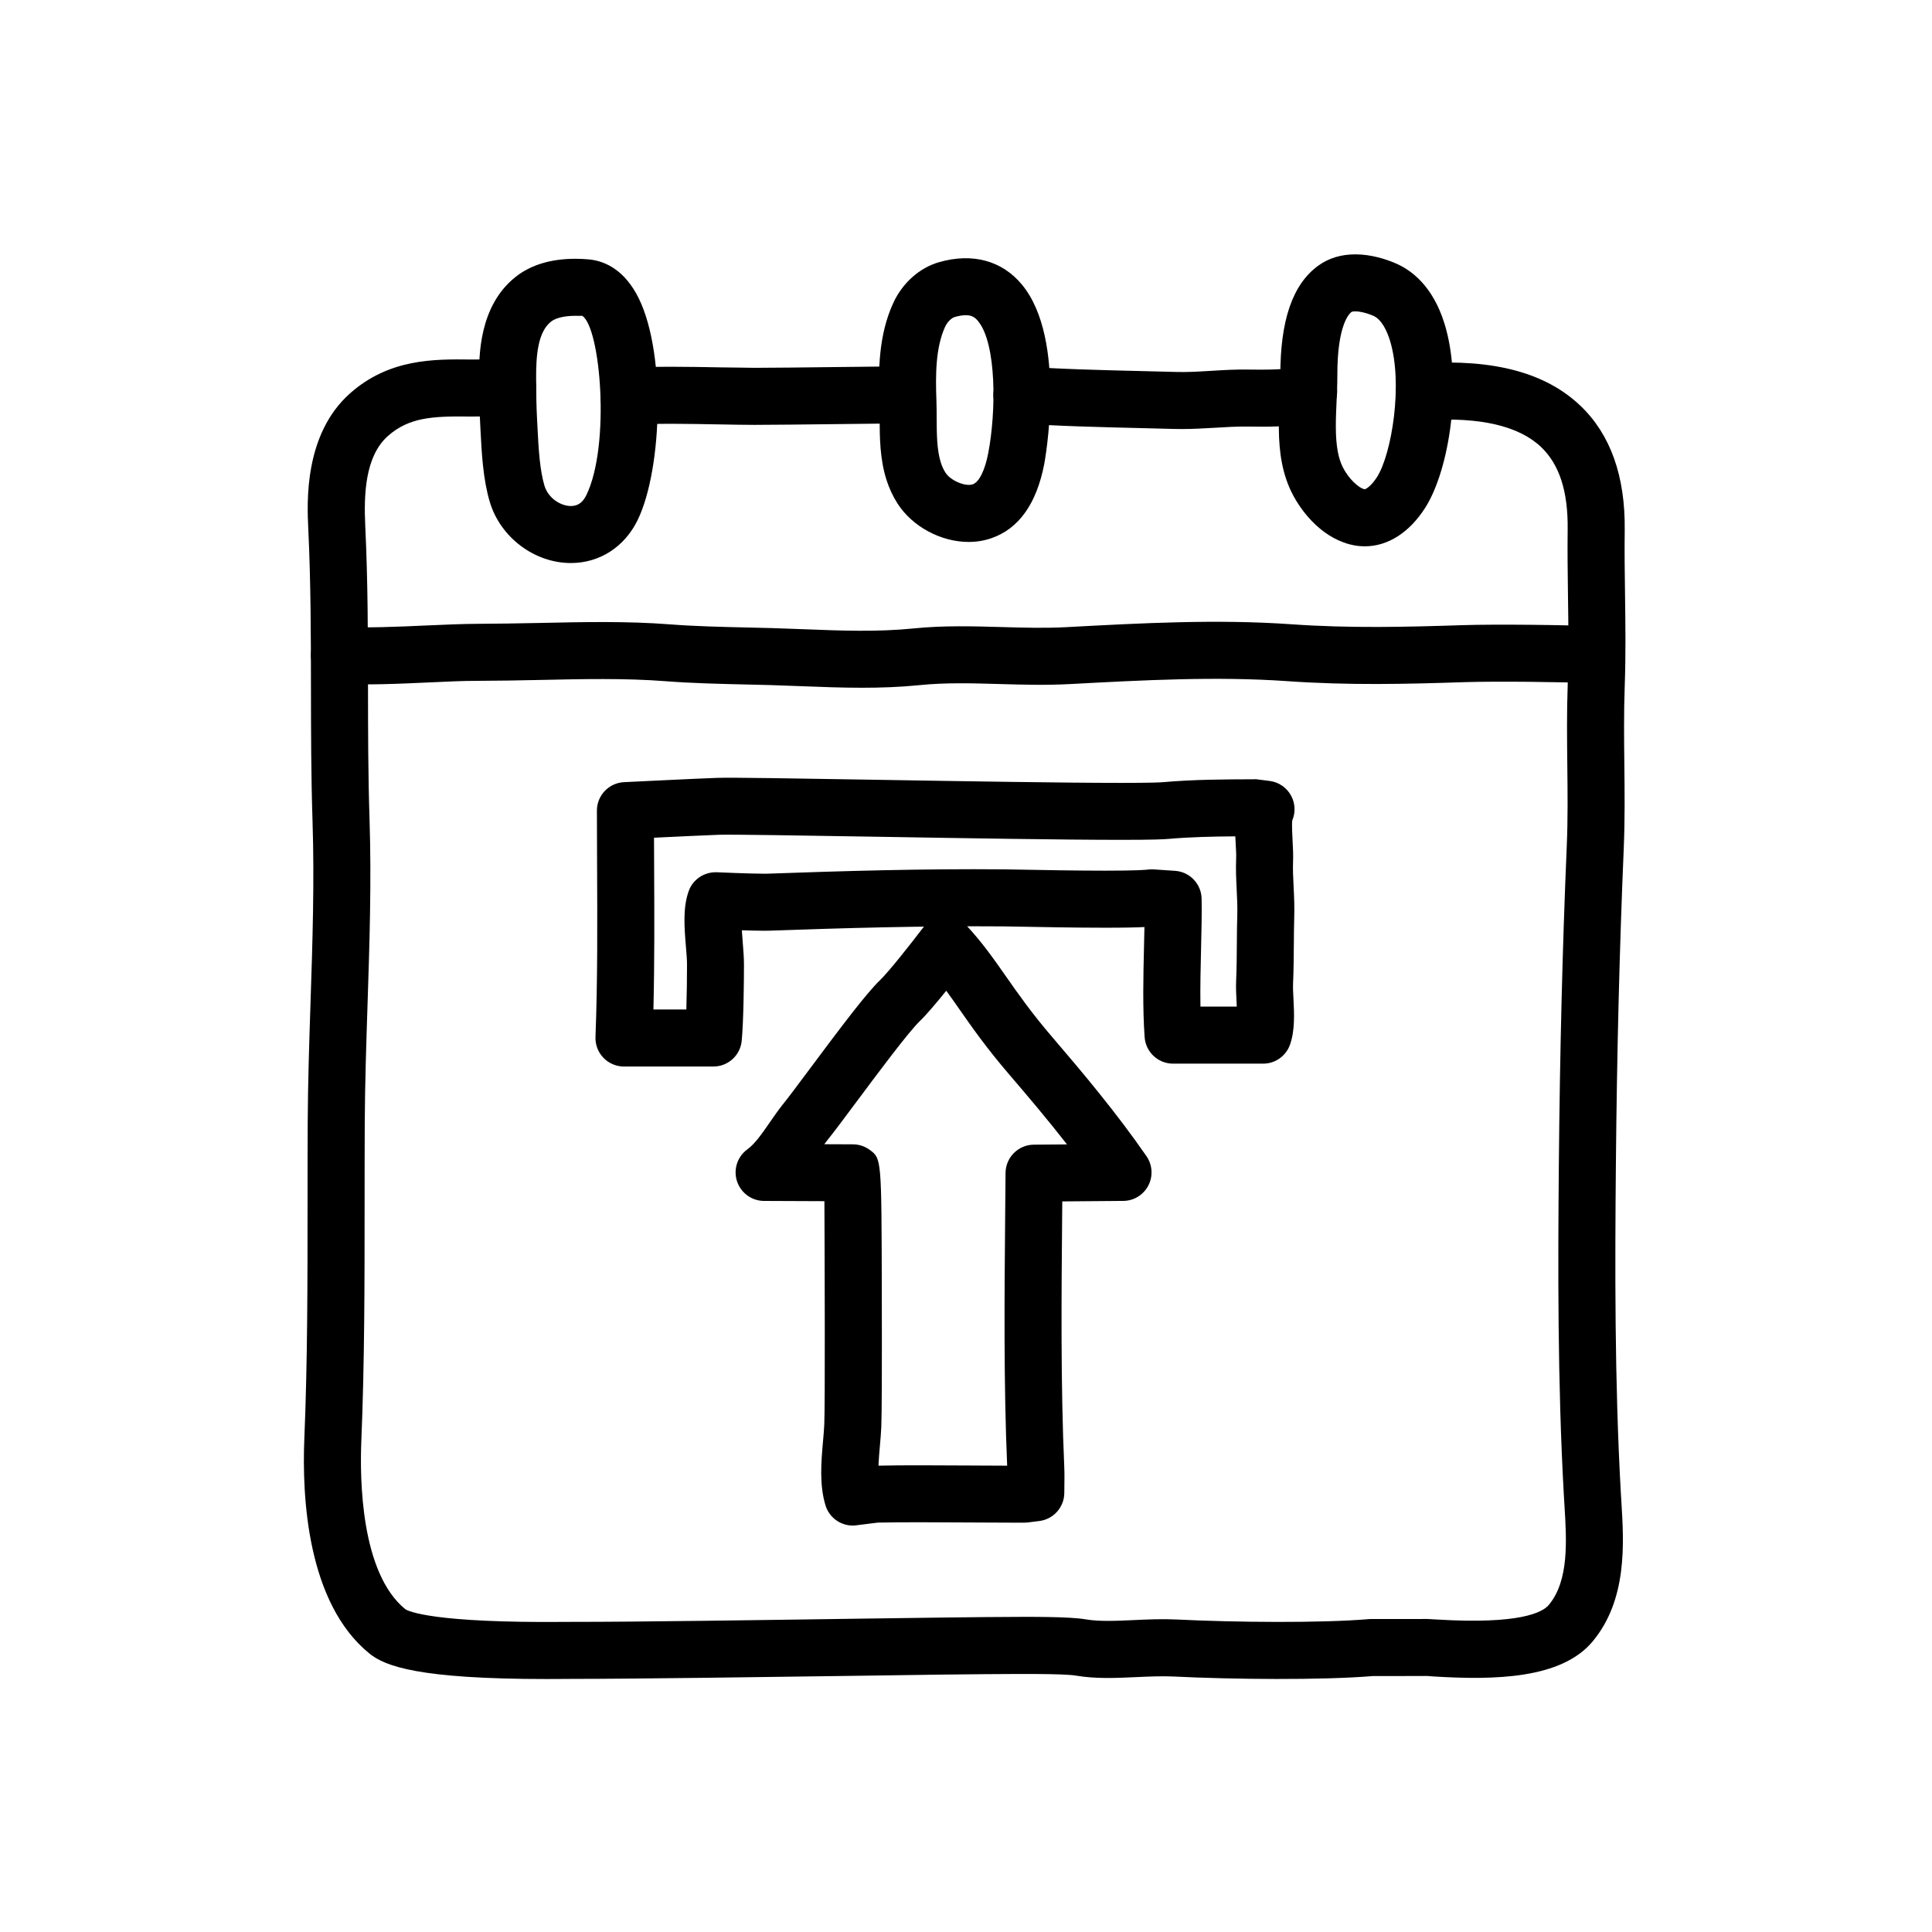
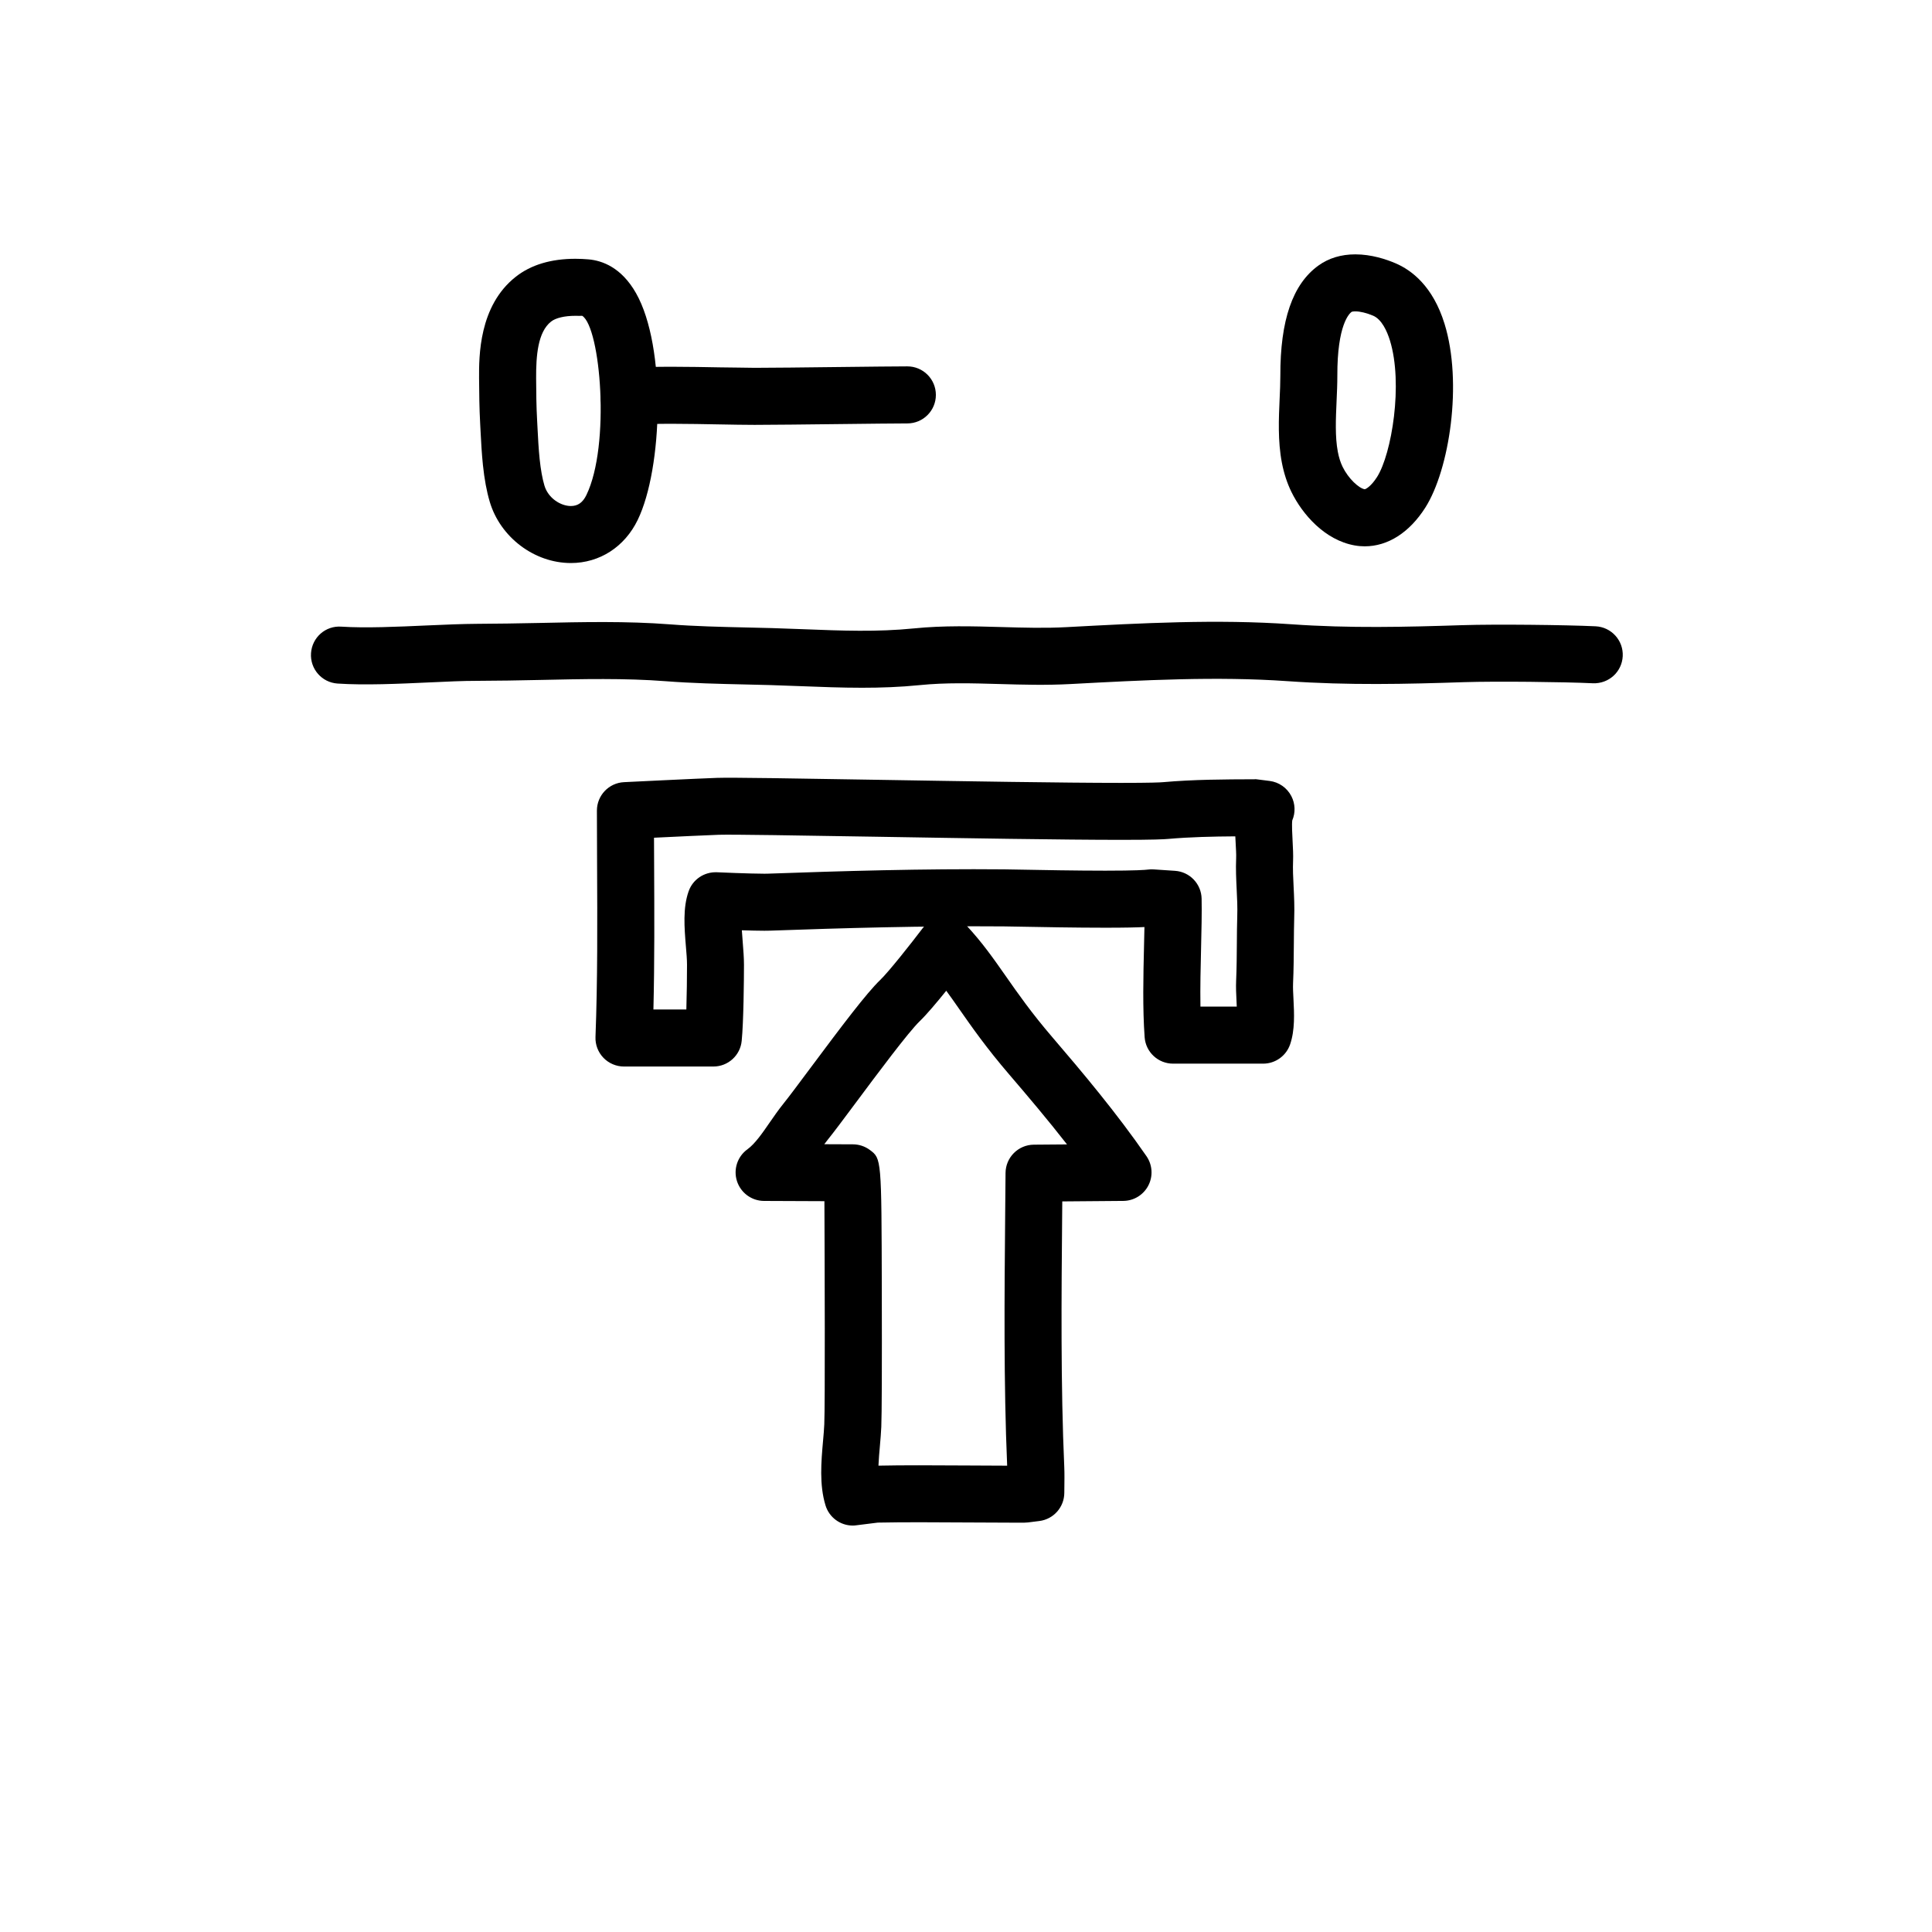
<svg xmlns="http://www.w3.org/2000/svg" fill="#000000" width="800px" height="800px" version="1.1" viewBox="144 144 512 512">
  <g>
    <path d="m310.69 256.59c-3.961 0-7.285-3.078-7.535-7.082-0.262-4.168 2.906-7.754 7.07-8.016 7.309-0.453 16.488-0.289 24.598-0.137 3.422 0.066 6.516 0.055 9.203 0.121 4.277 0 13.621-0.105 22.375-0.211 7.785-0.09 15.105-0.172 18.055-0.172 4.176 0 7.559 3.379 7.559 7.559 0 4.176-3.379 7.559-7.559 7.559-2.926 0-10.176 0.086-17.887 0.172-8.82 0.102-18.238 0.211-22.551 0.211h-0.074c-2.676 0-5.91-0.059-9.402-0.125-7.82-0.145-16.676-0.309-23.371 0.109-0.16 0.008-0.316 0.012-0.48 0.012z" />
-     <path d="m457.19 257.7c-0.672 0-1.344-0.004-2.023-0.023l-9.008-0.23c-10.348-0.246-22.078-0.523-31.902-1.25-4.16-0.309-7.285-3.93-6.984-8.09 0.309-4.16 3.941-7.25 8.09-6.984 9.445 0.695 20.98 0.973 31.152 1.215l9.09 0.23c3.039 0.102 6.137-0.102 9.41-0.297 3.234-0.195 6.559-0.402 10.016-0.332 7.957 0.133 10.812-0.293 11.758-0.523 3.082-1.945 7.215-1.414 9.691 1.41 2.754 3.133 2.449 7.91-0.684 10.664-3.246 2.852-8.742 3.793-21.043 3.559-2.84-0.047-5.754 0.121-8.82 0.312-2.84 0.16-5.746 0.34-8.742 0.34z" />
-     <path d="m288.95 588.96c-33.992 0-42.914-3.394-47.055-6.762-16.496-13.395-17.887-41.449-17.242-56.98 0.848-20.434 0.848-41.586 0.852-62.035 0-7.227 0-14.426 0.039-21.59 0.055-10.762 0.406-21.539 0.75-31.957 0.52-15.75 1.055-32.031 0.527-48.125-0.387-11.84-0.398-23.652-0.414-35.082-0.016-13.809-0.031-28.094-0.711-42.324-0.324-6.836-1.195-24.988 11.078-35.871 10.352-9.184 22.262-9.07 31.848-8.961 1.074 0.004 2.5-0.004 3.981-0.016 2.211-0.023 4.539-0.047 6.141 0 4.172 0.125 7.453 3.606 7.332 7.777-0.121 4.172-3.672 7.477-7.777 7.332-1.457-0.047-3.547-0.02-5.543 0-1.594 0.02-3.129 0.031-4.297 0.02-9.758-0.125-16.066 0.195-21.652 5.152-6.082 5.391-6.402 15.574-6.012 23.84 0.699 14.59 0.715 29.051 0.73 43.035 0.012 11.309 0.023 23.004 0.402 34.605 0.539 16.586 0 33.121-0.523 49.113-0.336 10.316-0.691 20.988-0.742 31.543-0.035 7.133-0.035 14.312-0.039 21.512-0.004 20.605-0.004 41.918-0.867 62.66-0.422 10.223-0.133 35.039 11.668 44.617 0.871 0.555 7.402 3.664 42.301 3.359l1.785-0.012c16.594 0.031 51.254-0.488 76.621-0.852 16.086-0.227 29.016-0.387 32.91-0.414l3.266-0.02c9.531-0.086 19.191-0.098 23.355 0.613 3.633 0.625 8.082 0.418 12.793 0.203 3.684-0.172 7.492-0.344 11.34-0.156 15.305 0.762 38.395 0.984 51.039-0.109 0.215-0.016 0.434-0.023 0.648-0.023h13.391c0.918-0.047 2.012 0.016 4.004 0.141 21.82 1.32 27.891-1.855 29.574-3.871 5.379-6.453 4.727-17.012 4.152-26.328l-0.16-2.664c-1.688-30.066-1.57-60.855-1.336-87.344 0.273-30.18 0.961-57.934 2.106-84.836 0.301-7.16 0.223-14.062 0.141-21.367-0.074-6.871-0.156-13.977 0.105-21.355 0.289-8.082 0.188-15.598 0.074-23.555-0.082-5.762-0.156-11.551-0.086-17.578 0.125-10.051-2.18-17.195-7.043-21.828-5.863-5.586-16.137-7.981-30.469-7.109-4.195 0.277-7.75-2.918-8-7.082-0.25-4.168 2.922-7.75 7.082-8 19-1.16 32.656 2.527 41.816 11.254 7.961 7.586 11.91 18.676 11.734 32.961-0.074 5.891 0.004 11.547 0.086 17.18 0.105 7.789 0.215 15.844-0.086 24.297-0.25 7.031-0.172 13.957-0.098 20.652 0.082 7.18 0.16 14.609-0.156 22.172-1.133 26.738-1.82 54.32-2.09 84.332-0.238 26.254-0.352 56.75 1.309 86.363l0.156 2.578c0.676 10.918 1.602 25.871-7.633 36.945-8.273 9.926-25.922 10.262-42.094 9.273-1.125-0.07-2.031-0.191-2.453-0.125l-13.699 0.016c-13.383 1.117-37.102 0.902-52.773 0.121-3.125-0.152-6.41 0-9.891 0.156-5.305 0.242-10.793 0.504-16.055-0.402-3.18-0.543-15.875-0.43-20.668-0.398l-3.402 0.02h-0.055c-3.879 0-16.727 0.188-32.625 0.414-25.293 0.348-59.891 0.84-76.609 0.84h-0.23l-1.648 0.012c-1.691 0.016-3.32 0.023-4.902 0.023z" />
    <path d="m372.45 326.26c-5.453 0-10.816-0.211-16.098-0.414-2.719-0.105-5.457-0.211-8.207-0.293l-6.523-0.16c-7.039-0.16-14.312-0.328-21.234-0.867-10.68-0.832-22.133-0.574-33.207-0.332-5.691 0.125-11.352 0.223-16.906 0.238-3.527-0.004-7.836 0.195-12.5 0.414-8.016 0.367-17.105 0.789-24.32 0.301-4.168-0.277-7.316-3.879-7.031-8.047 0.281-4.168 3.84-7.336 8.047-7.031 6.367 0.418 15.004 0.031 22.617-0.316 4.949-0.227 9.578-0.406 13.23-0.43 5.402-0.031 10.973-0.109 16.539-0.23 11.445-0.25 23.281-0.516 34.711 0.371 6.508 0.508 13.578 0.672 20.41 0.828l6.609 0.16c2.801 0.082 5.586 0.191 8.359 0.297 10.062 0.398 19.559 0.762 29.223-0.211 7.918-0.801 15.703-0.574 23.234-0.363 5.961 0.172 11.586 0.336 17.27 0.023 19.781-1.062 39.871-2.144 59.516-0.762 15.539 1.094 30.348 0.73 45.422 0.238 8.785-0.281 27.297-0.074 35.242 0.301 4.168 0.203 7.387 3.738 7.188 7.91-0.203 4.168-3.699 7.352-7.91 7.188-7.523-0.363-25.715-0.562-34.027-0.297-15.477 0.516-30.723 0.875-46.98-0.266-18.703-1.309-38.324-0.258-57.305 0.762-6.644 0.359-12.852 0.176-18.859 0.004-7.371-0.211-14.34-0.414-21.289 0.293-5.121 0.516-10.207 0.691-15.219 0.691z" />
    <path d="m295.29 293.21c-9.68 0-18.723-6.832-21.504-16.246-0.82-2.766-1.41-5.949-1.805-9.73-0.316-3.012-0.48-6.086-0.629-8.984l-0.105-2.039c-0.215-3.981-0.266-7.981-0.289-11.961-0.023-5.738-0.09-19.176 9.723-26.902 4.012-3.164 9.332-4.766 15.801-4.766 1.188 0 2.359 0.055 3.488 0.156 3.602 0.312 8.711 2.121 12.586 8.957 8.066 14.219 7.074 46.426 0.441 60.094-3.465 7.148-10.09 11.422-17.707 11.422zm1.199-65.516c-2.867 0-5.215 0.555-6.445 1.523-3.547 2.793-3.988 9.129-3.965 14.969 0.016 3.727 0.055 7.477 0.262 11.199l0.109 2.098c0.137 2.641 0.277 5.438 0.562 8.184 0.301 2.848 0.715 5.144 1.266 7.012 1.008 3.394 4.352 5.422 7.012 5.422 1.844 0 3.148-0.922 4.109-2.906 6.414-13.219 3.75-44.445-1.109-47.504-0.332 0.039-1.062 0.004-1.801 0.004z" />
-     <path d="m400.68 287.62c-7.359 0-14.934-4.098-18.836-10.191-1.219-1.906-2.207-4.031-2.938-6.324-1.754-5.543-1.773-11.262-1.793-16.305-0.004-1.445-0.012-2.871-0.059-4.258-0.297-8.176-0.289-17.625 3.672-26.25 2.418-5.281 6.938-9.316 12.082-10.801 8.938-2.574 16.785-0.398 22.027 5.949 12.066 14.609 5.965 47.168 5.906 47.492-2.039 10.602-6.781 17.23-14.09 19.723-1.887 0.641-3.891 0.965-5.973 0.965zm-0.734-60.086c-0.852 0-1.844 0.16-2.953 0.484-0.762 0.215-1.918 1.246-2.527 2.578-2.574 5.617-2.539 12.957-2.309 19.402 0.055 1.547 0.066 3.141 0.07 4.75 0.016 4.16 0.031 8.457 1.09 11.793 0.328 1.039 0.742 1.934 1.254 2.734 1.355 2.117 5.285 3.734 7.203 3.078 1.691-0.578 3.238-3.672 4.121-8.277 2.082-10.785 2.293-28.949-2.715-35.008-0.914-1.109-1.82-1.535-3.234-1.535z" />
    <path d="m505.67 288.78c-0.875 0-1.77-0.074-2.676-0.238-7.918-1.406-13.852-8.242-16.75-14.168-1.145-2.332-2-4.957-2.543-7.805-1.09-5.715-0.82-11.656-0.586-16.902 0.098-2.086 0.191-4.125 0.188-6.055-0.039-14.762 3.266-24.328 10.105-29.246 2.727-1.965 6.012-2.957 9.766-2.957 4.242 0 8.152 1.289 10.688 2.379 4.203 1.797 9.863 6.035 12.949 16 4.852 15.68 1.309 38.668-5.098 48.75-4.215 6.602-9.906 10.242-16.043 10.242zm-2.504-62.266c-0.59 0-0.898 0.098-0.969 0.125-0.621 0.449-3.828 3.441-3.789 16.918 0.004 2.168-0.098 4.445-0.203 6.777-0.207 4.629-0.422 9.422 0.332 13.391 0.293 1.543 0.711 2.848 1.266 3.984 1.551 3.164 4.312 5.672 5.824 5.941l0.031 0.004c0.266 0 1.707-0.777 3.269-3.238 3.883-6.106 6.957-24.742 3.422-36.18-0.762-2.453-2.152-5.586-4.457-6.574-1.711-0.723-3.438-1.148-4.727-1.148z" />
    <path d="m333.05 426.64h-23.688c-2.055 0-4.019-0.836-5.445-2.312-1.426-1.48-2.188-3.477-2.106-5.527 0.57-14.984 0.492-30.48 0.422-45.465-0.023-4.918-0.047-9.77-0.047-14.508 0-4.031 3.16-7.352 7.184-7.547 0 0 19.824-0.977 24.652-1.137 3.824-0.137 21.348 0.16 42.273 0.508 23.215 0.387 49.535 0.82 64.832 0.82 7.828 0 10.332-0.117 11.129-0.191 8.066-0.715 16.27-0.742 24.199-0.766 0.273-0.051 0.648 0.016 0.973 0.059l3.031 0.383c2.473 0.312 4.629 1.824 5.773 4.047 1.031 2.004 1.109 4.359 0.23 6.41-0.145 1.102 0 3.773 0.086 5.406 0.105 1.934 0.191 3.773 0.133 5.195-0.098 2.309 0.016 4.559 0.137 6.941 0.133 2.648 0.266 5.394 0.156 8.559-0.059 1.855-0.07 4.074-0.09 6.438-0.023 3.441-0.051 7.168-0.207 10.609-0.055 1.25 0.031 2.691 0.105 4.172 0.195 3.859 0.418 8.23-0.887 12.035-1.047 3.055-3.918 5.109-7.148 5.109h-23.871c-3.961 0-7.25-3.059-7.535-7.008-0.555-7.656-0.348-16.312-0.168-23.949 0.047-1.793 0.086-3.551 0.117-5.246-2 0.105-5.164 0.18-10.395 0.18-7.836 0-17.219-0.176-22.738-0.281l-4.152-0.07c-21.375-0.172-42.57 0.441-62.035 1.133l-1.406 0.02c-1.535 0-3.769-0.055-5.965-0.125 0.07 1.133 0.16 2.227 0.227 3.074 0.176 2.176 0.336 4.277 0.336 6.066 0 3.93-0.105 15.219-0.605 20.168-0.371 3.863-3.621 6.801-7.508 6.801zm-15.887-15.113h8.727c0.121-3.984 0.176-8.594 0.176-11.855 0-1.426-0.145-3.098-0.293-4.832-0.414-5.039-0.84-10.242 0.727-14.656 1.109-3.133 4.117-5.148 7.457-5.027 0.023 0 8.707 0.387 12.621 0.387l0.875-0.012c19.629-0.695 41.066-1.344 62.695-1.145l4.312 0.074c5.445 0.105 14.711 0.277 22.449 0.277 8.184 0 10.645-0.203 11.324-0.293 0.488-0.066 0.973-0.082 1.465-0.047l5.688 0.379c3.914 0.258 6.984 3.473 7.055 7.394 0.074 3.828-0.031 8.332-0.145 13.105-0.121 4.953-0.25 10.359-0.168 15.48h9.629c-0.02-0.453-0.039-0.883-0.059-1.266-0.102-1.988-0.188-3.926-0.109-5.602 0.145-3.258 0.168-6.793 0.191-10.051 0.016-2.5 0.035-4.848 0.102-6.828 0.09-2.641-0.035-5.008-0.152-7.32-0.125-2.621-0.262-5.324-0.137-8.309 0.039-1.023-0.047-2.359-0.121-3.762-0.035-0.664-0.07-1.324-0.102-1.977-5.977 0.039-12.004 0.172-17.766 0.68-1.199 0.105-3.797 0.246-12.469 0.246-15.426 0-41.805-0.438-65.082-0.828-20.234-0.332-37.84-0.625-41.527-0.516-2.863 0.098-11.09 0.484-17.207 0.781 0.004 2.394 0.02 4.805 0.031 7.238 0.059 12.582 0.121 25.5-0.188 38.281z" />
    <path d="m369.99 548.29c-3.281 0-6.238-2.137-7.219-5.34-1.684-5.492-1.137-11.652-0.656-17.094 0.137-1.547 0.273-3.031 0.328-4.394 0.23-5.492 0.109-42.586 0.035-59.137l-16.008-0.066c-3.269-0.012-6.16-2.133-7.164-5.246s0.117-6.519 2.766-8.434c2.016-1.461 3.988-4.324 5.898-7.094 1.184-1.715 2.352-3.394 3.566-4.902 1.477-1.824 4.106-5.359 7.152-9.445 8.324-11.168 14.977-19.992 18.582-23.441 2.281-2.195 8.156-9.637 11.324-13.809 1.352-1.777 3.41-2.867 5.637-2.984 2.211-0.133 4.387 0.762 5.91 2.394 4.152 4.449 7.176 8.781 10.383 13.359 3.199 4.574 6.82 9.766 12.379 16.242 7.914 9.234 17.012 20.043 24.93 31.512 1.586 2.309 1.773 5.297 0.484 7.773-1.289 2.484-3.844 4.051-6.641 4.07l-16.164 0.133-0.031 3.672c-0.191 21.191-0.402 45.203 0.562 66.762 0.07 1.562 0.047 3.941 0.02 5.57l-0.012 1.195c0 3.812-2.84 7.031-6.625 7.5l-3.031 0.379c-0.301 0.035-0.605 0.055-0.906 0.055l-2.684 0.004c-4.047 0-8.312-0.023-12.605-0.055-8.297-0.051-16.68-0.105-23.594 0.039l-5.68 0.711c-0.312 0.051-0.625 0.07-0.938 0.07zm17.473-15.969c4.156 0 8.508 0.023 12.836 0.051 3.594 0.02 7.168 0.047 10.609 0.051-0.934-21.676-0.719-45.457-0.527-66.484l0.098-11.09c0.031-4.125 3.367-7.465 7.496-7.5l8.793-0.07c-5.148-6.602-10.461-12.867-15.316-18.531-6.047-7.043-9.895-12.555-13.297-17.422-1.164-1.668-2.273-3.25-3.387-4.769-2.484 3.082-5.203 6.312-7.012 8.051-2.988 2.867-11.375 14.121-16.922 21.574-3.203 4.301-5.981 8.016-7.523 9.922-0.293 0.363-0.578 0.734-0.867 1.125l7.598 0.031c1.617 0.004 3.184 0.527 4.484 1.492 3.078 2.293 3.078 2.293 3.16 36.734 0.051 21.094 0.004 33.418-0.133 36.637-0.066 1.57-0.215 3.293-0.371 5.082-0.145 1.648-0.309 3.461-0.383 5.211 3.289-0.074 6.898-0.094 10.664-0.094z" />
  </g>
</svg>